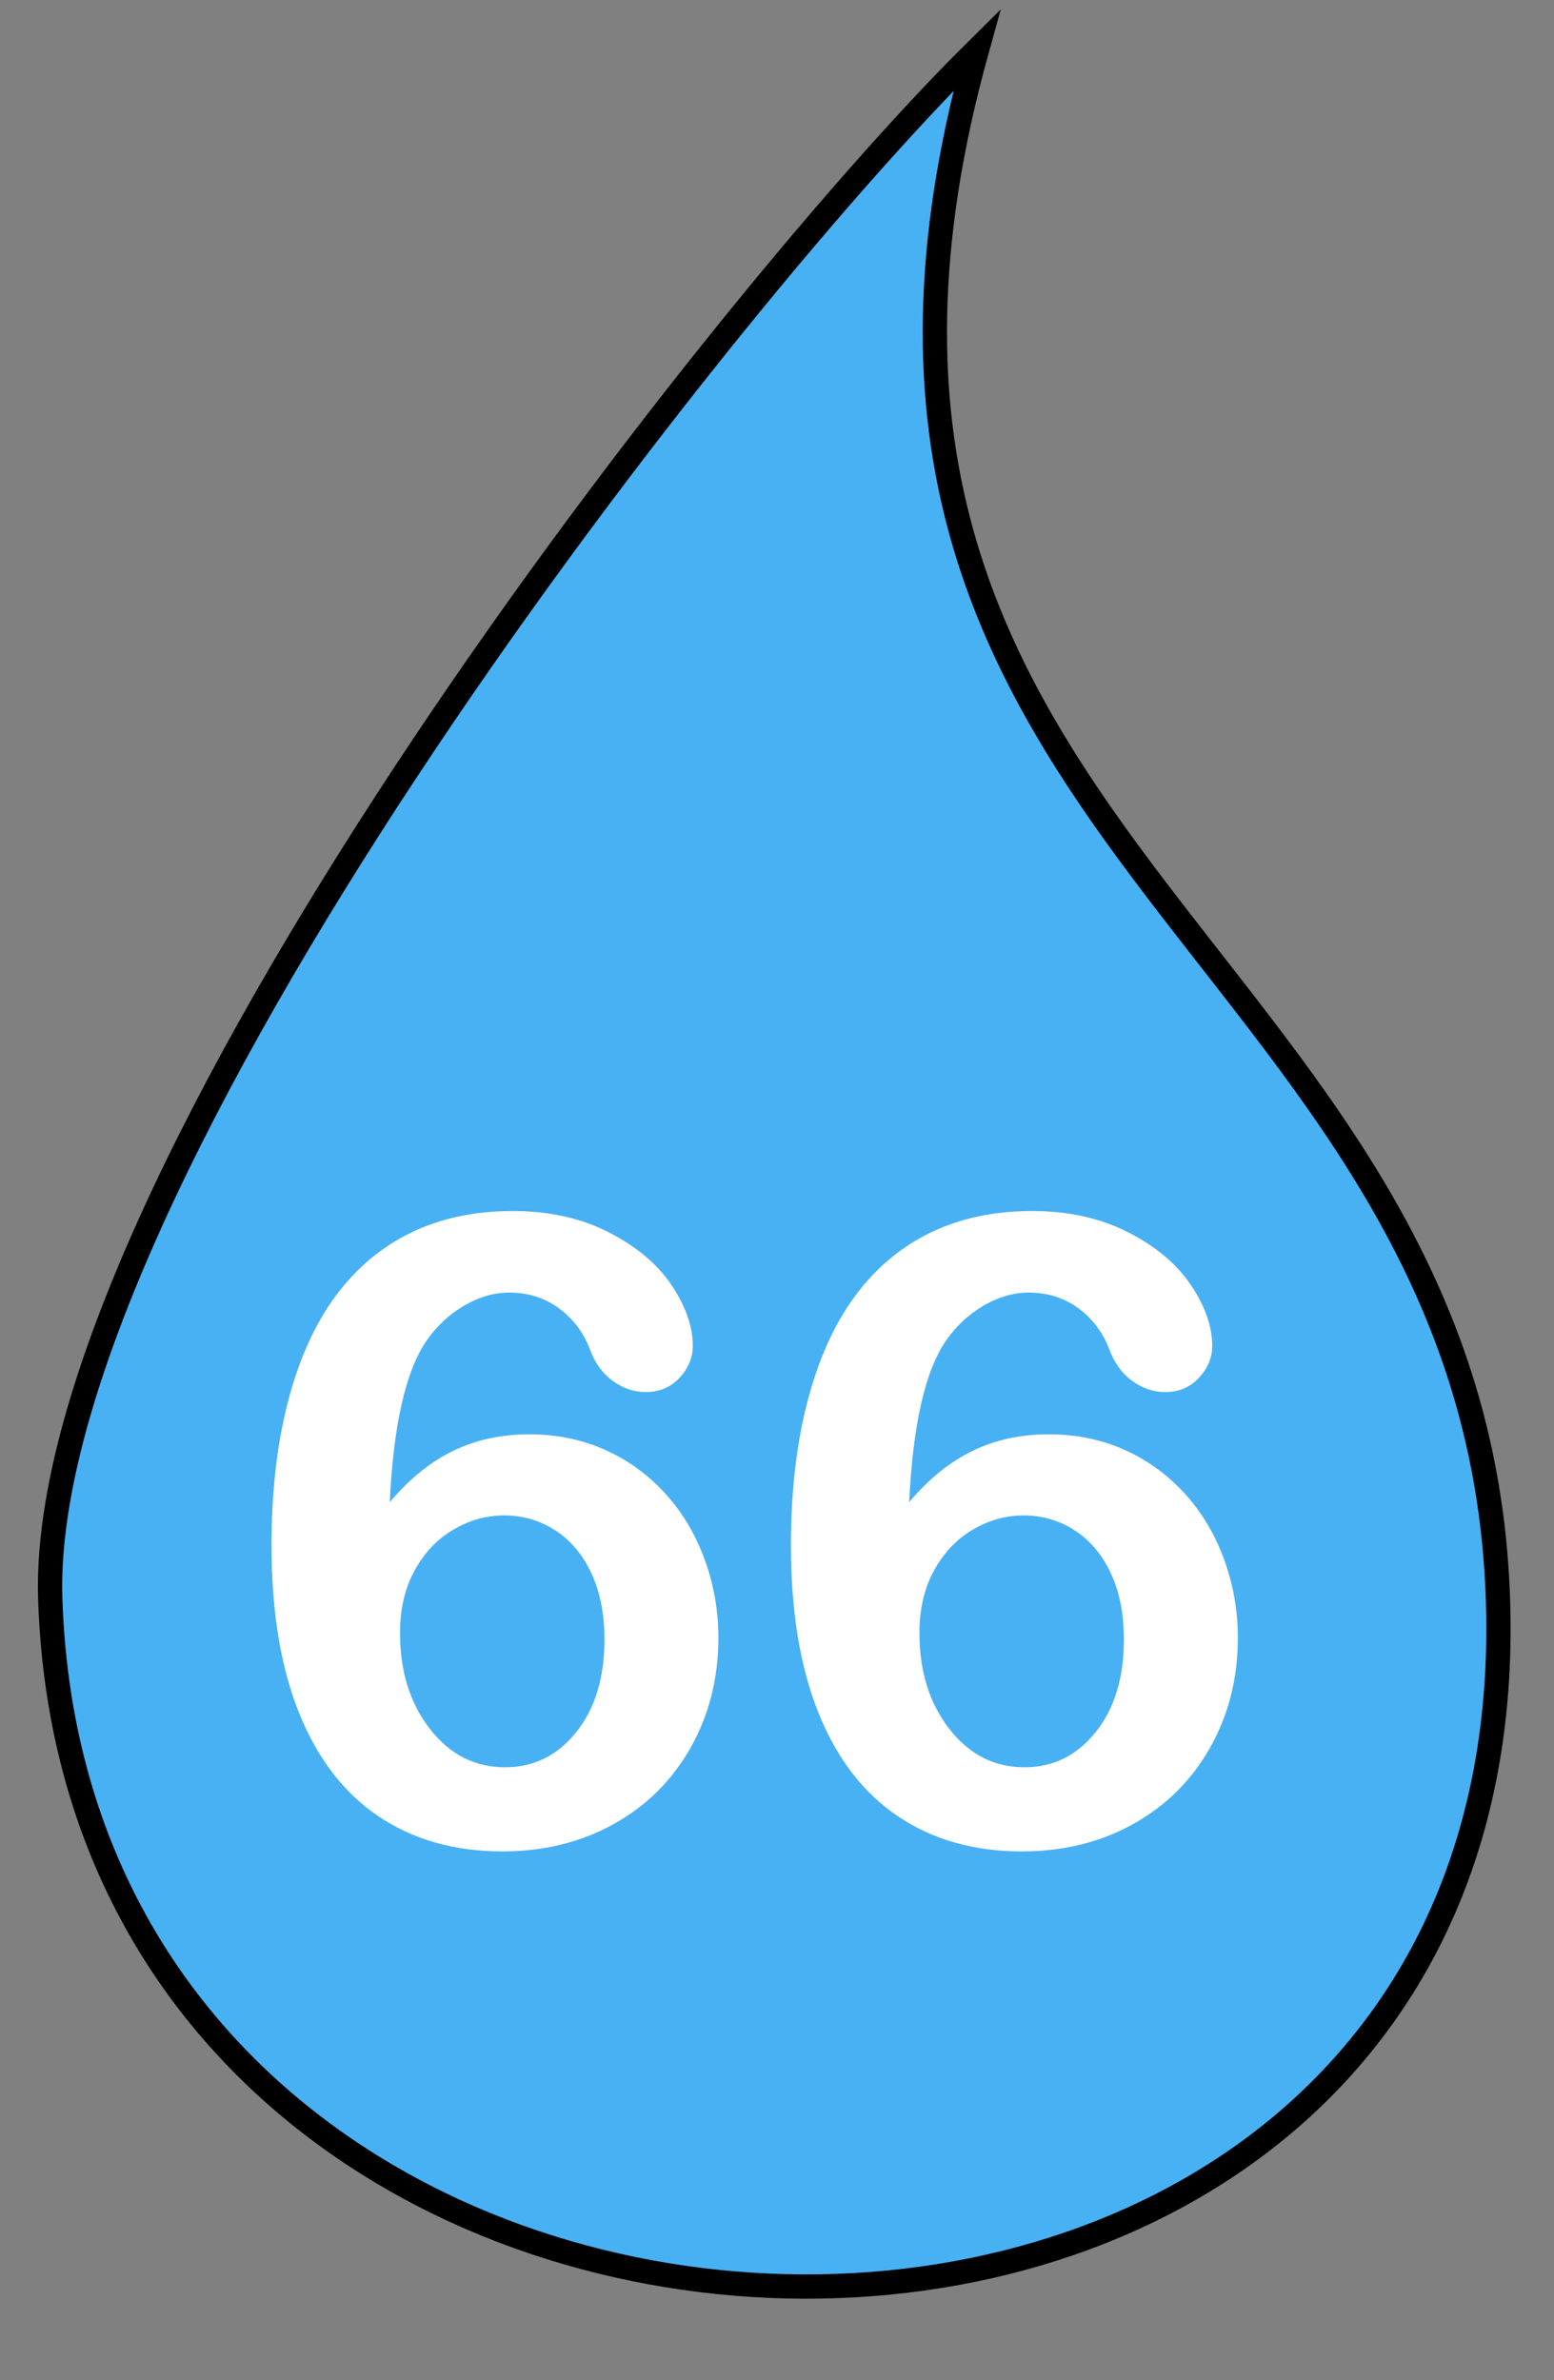
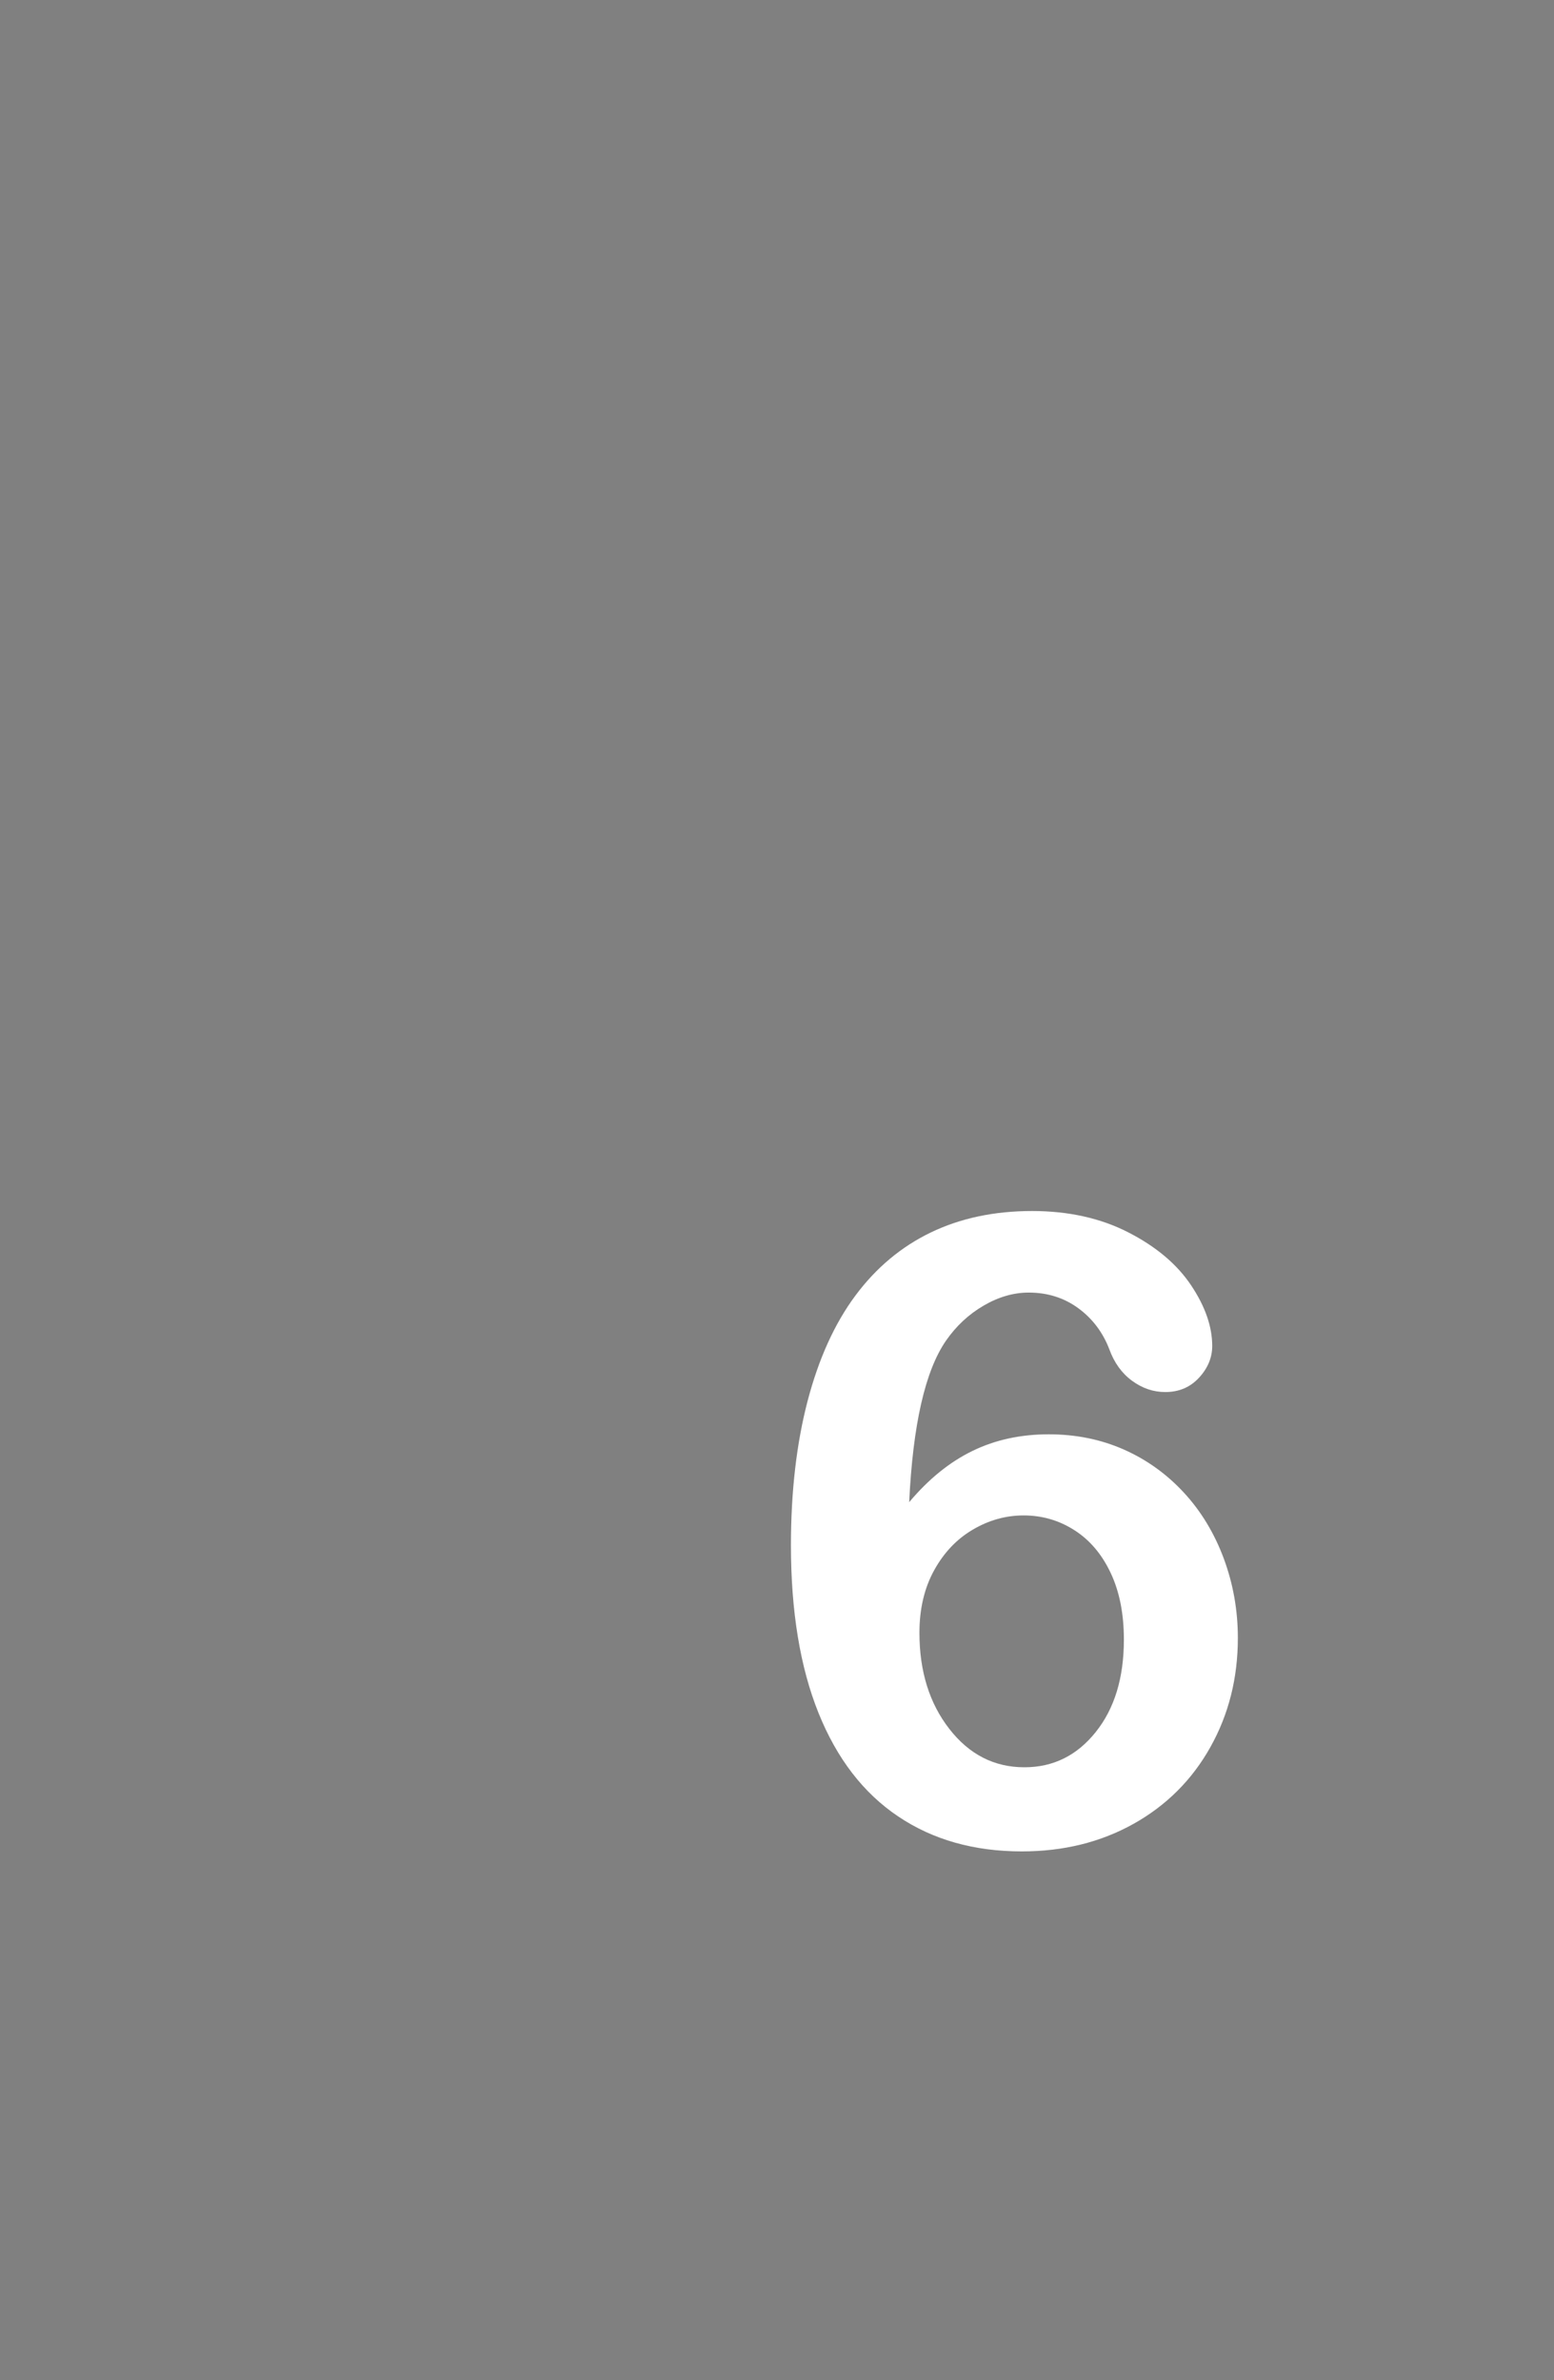
<svg xmlns="http://www.w3.org/2000/svg" width="100%" height="100%" viewBox="0 0 32 49" version="1.1" xml:space="preserve" style="fill-rule:evenodd;clip-rule:evenodd;">
  <rect x="0" y="0" width="32" height="49" fill="#808080" stroke="none" />
-   <path d="M20.116,1.031c-4.509,16.205 10.039,18.371 10.716,31.561c1.002,19.534 -29.185,18.977 -29.797,0.327c-0.277,-8.445 13.396,-26.269 19.081,-31.888Z" style="fill:#48b1f4;stroke:#000;stroke-width:0.5px;" />
-   <path d="M8.026,30.926c0.398,-0.474 0.832,-0.826 1.301,-1.054c0.468,-0.229 0.993,-0.343 1.573,-0.343c0.556,0 1.071,0.104 1.542,0.312c0.472,0.208 0.885,0.504 1.24,0.888c0.354,0.383 0.628,0.836 0.821,1.357c0.194,0.522 0.29,1.067 0.29,1.635c0,0.826 -0.189,1.576 -0.567,2.25c-0.377,0.674 -0.905,1.2 -1.582,1.578c-0.676,0.378 -1.442,0.567 -2.298,0.567c-0.984,0 -1.834,-0.24 -2.549,-0.721c-0.715,-0.48 -1.261,-1.191 -1.639,-2.131c-0.378,-0.941 -0.567,-2.091 -0.567,-3.45c0,-1.107 0.114,-2.098 0.343,-2.971c0.228,-0.873 0.557,-1.596 0.984,-2.171c0.428,-0.574 0.947,-1.007 1.556,-1.3c0.609,-0.293 1.304,-0.44 2.083,-0.44c0.75,0 1.411,0.147 1.982,0.44c0.571,0.293 1.002,0.656 1.292,1.089c0.29,0.434 0.435,0.85 0.435,1.249c0,0.24 -0.091,0.458 -0.272,0.654c-0.182,0.197 -0.414,0.295 -0.695,0.295c-0.246,0 -0.474,-0.078 -0.685,-0.233c-0.211,-0.155 -0.367,-0.371 -0.466,-0.646c-0.135,-0.352 -0.349,-0.634 -0.642,-0.848c-0.293,-0.214 -0.633,-0.321 -1.019,-0.321c-0.311,0 -0.62,0.089 -0.928,0.268c-0.307,0.179 -0.566,0.42 -0.777,0.725c-0.428,0.621 -0.68,1.729 -0.756,3.322Zm2.373,5.458c0.592,0 1.081,-0.241 1.468,-0.725c0.386,-0.483 0.58,-1.117 0.58,-1.903c0,-0.533 -0.091,-0.991 -0.273,-1.375c-0.181,-0.384 -0.43,-0.677 -0.747,-0.879c-0.316,-0.202 -0.665,-0.303 -1.046,-0.303c-0.363,0 -0.71,0.096 -1.041,0.29c-0.331,0.193 -0.598,0.473 -0.8,0.839c-0.202,0.366 -0.303,0.796 -0.303,1.288c0,0.791 0.205,1.45 0.615,1.977c0.41,0.528 0.926,0.791 1.547,0.791Z" style="fill:#fff;fill-rule:nonzero;" />
  <path d="M18.722,30.926c0.398,-0.474 0.832,-0.826 1.301,-1.054c0.469,-0.229 0.993,-0.343 1.573,-0.343c0.557,0 1.071,0.104 1.543,0.312c0.471,0.208 0.884,0.504 1.239,0.888c0.354,0.383 0.628,0.836 0.822,1.357c0.193,0.522 0.29,1.067 0.29,1.635c0,0.826 -0.189,1.576 -0.567,2.25c-0.378,0.674 -0.906,1.2 -1.582,1.578c-0.677,0.378 -1.443,0.567 -2.299,0.567c-0.984,0 -1.834,-0.24 -2.548,-0.721c-0.715,-0.48 -1.262,-1.191 -1.64,-2.131c-0.378,-0.941 -0.567,-2.091 -0.567,-3.45c0,-1.107 0.115,-2.098 0.343,-2.971c0.229,-0.873 0.557,-1.596 0.985,-2.171c0.427,-0.574 0.946,-1.007 1.555,-1.3c0.61,-0.293 1.304,-0.44 2.083,-0.44c0.75,0 1.411,0.147 1.982,0.44c0.572,0.293 1.002,0.656 1.292,1.089c0.29,0.434 0.435,0.85 0.435,1.249c0,0.24 -0.091,0.458 -0.272,0.654c-0.182,0.197 -0.413,0.295 -0.695,0.295c-0.246,0 -0.474,-0.078 -0.685,-0.233c-0.211,-0.155 -0.366,-0.371 -0.466,-0.646c-0.135,-0.352 -0.349,-0.634 -0.641,-0.848c-0.293,-0.214 -0.633,-0.321 -1.02,-0.321c-0.311,0 -0.62,0.089 -0.927,0.268c-0.308,0.179 -0.567,0.42 -0.778,0.725c-0.428,0.621 -0.68,1.729 -0.756,3.322Zm2.373,5.458c0.592,0 1.081,-0.241 1.468,-0.725c0.387,-0.483 0.58,-1.117 0.58,-1.903c0,-0.533 -0.091,-0.991 -0.273,-1.375c-0.181,-0.384 -0.43,-0.677 -0.747,-0.879c-0.316,-0.202 -0.665,-0.303 -1.045,-0.303c-0.364,0 -0.711,0.096 -1.042,0.29c-0.331,0.193 -0.598,0.473 -0.8,0.839c-0.202,0.366 -0.303,0.796 -0.303,1.288c0,0.791 0.205,1.45 0.615,1.977c0.41,0.528 0.926,0.791 1.547,0.791Z" style="fill:#fff;fill-rule:nonzero;" />
</svg>